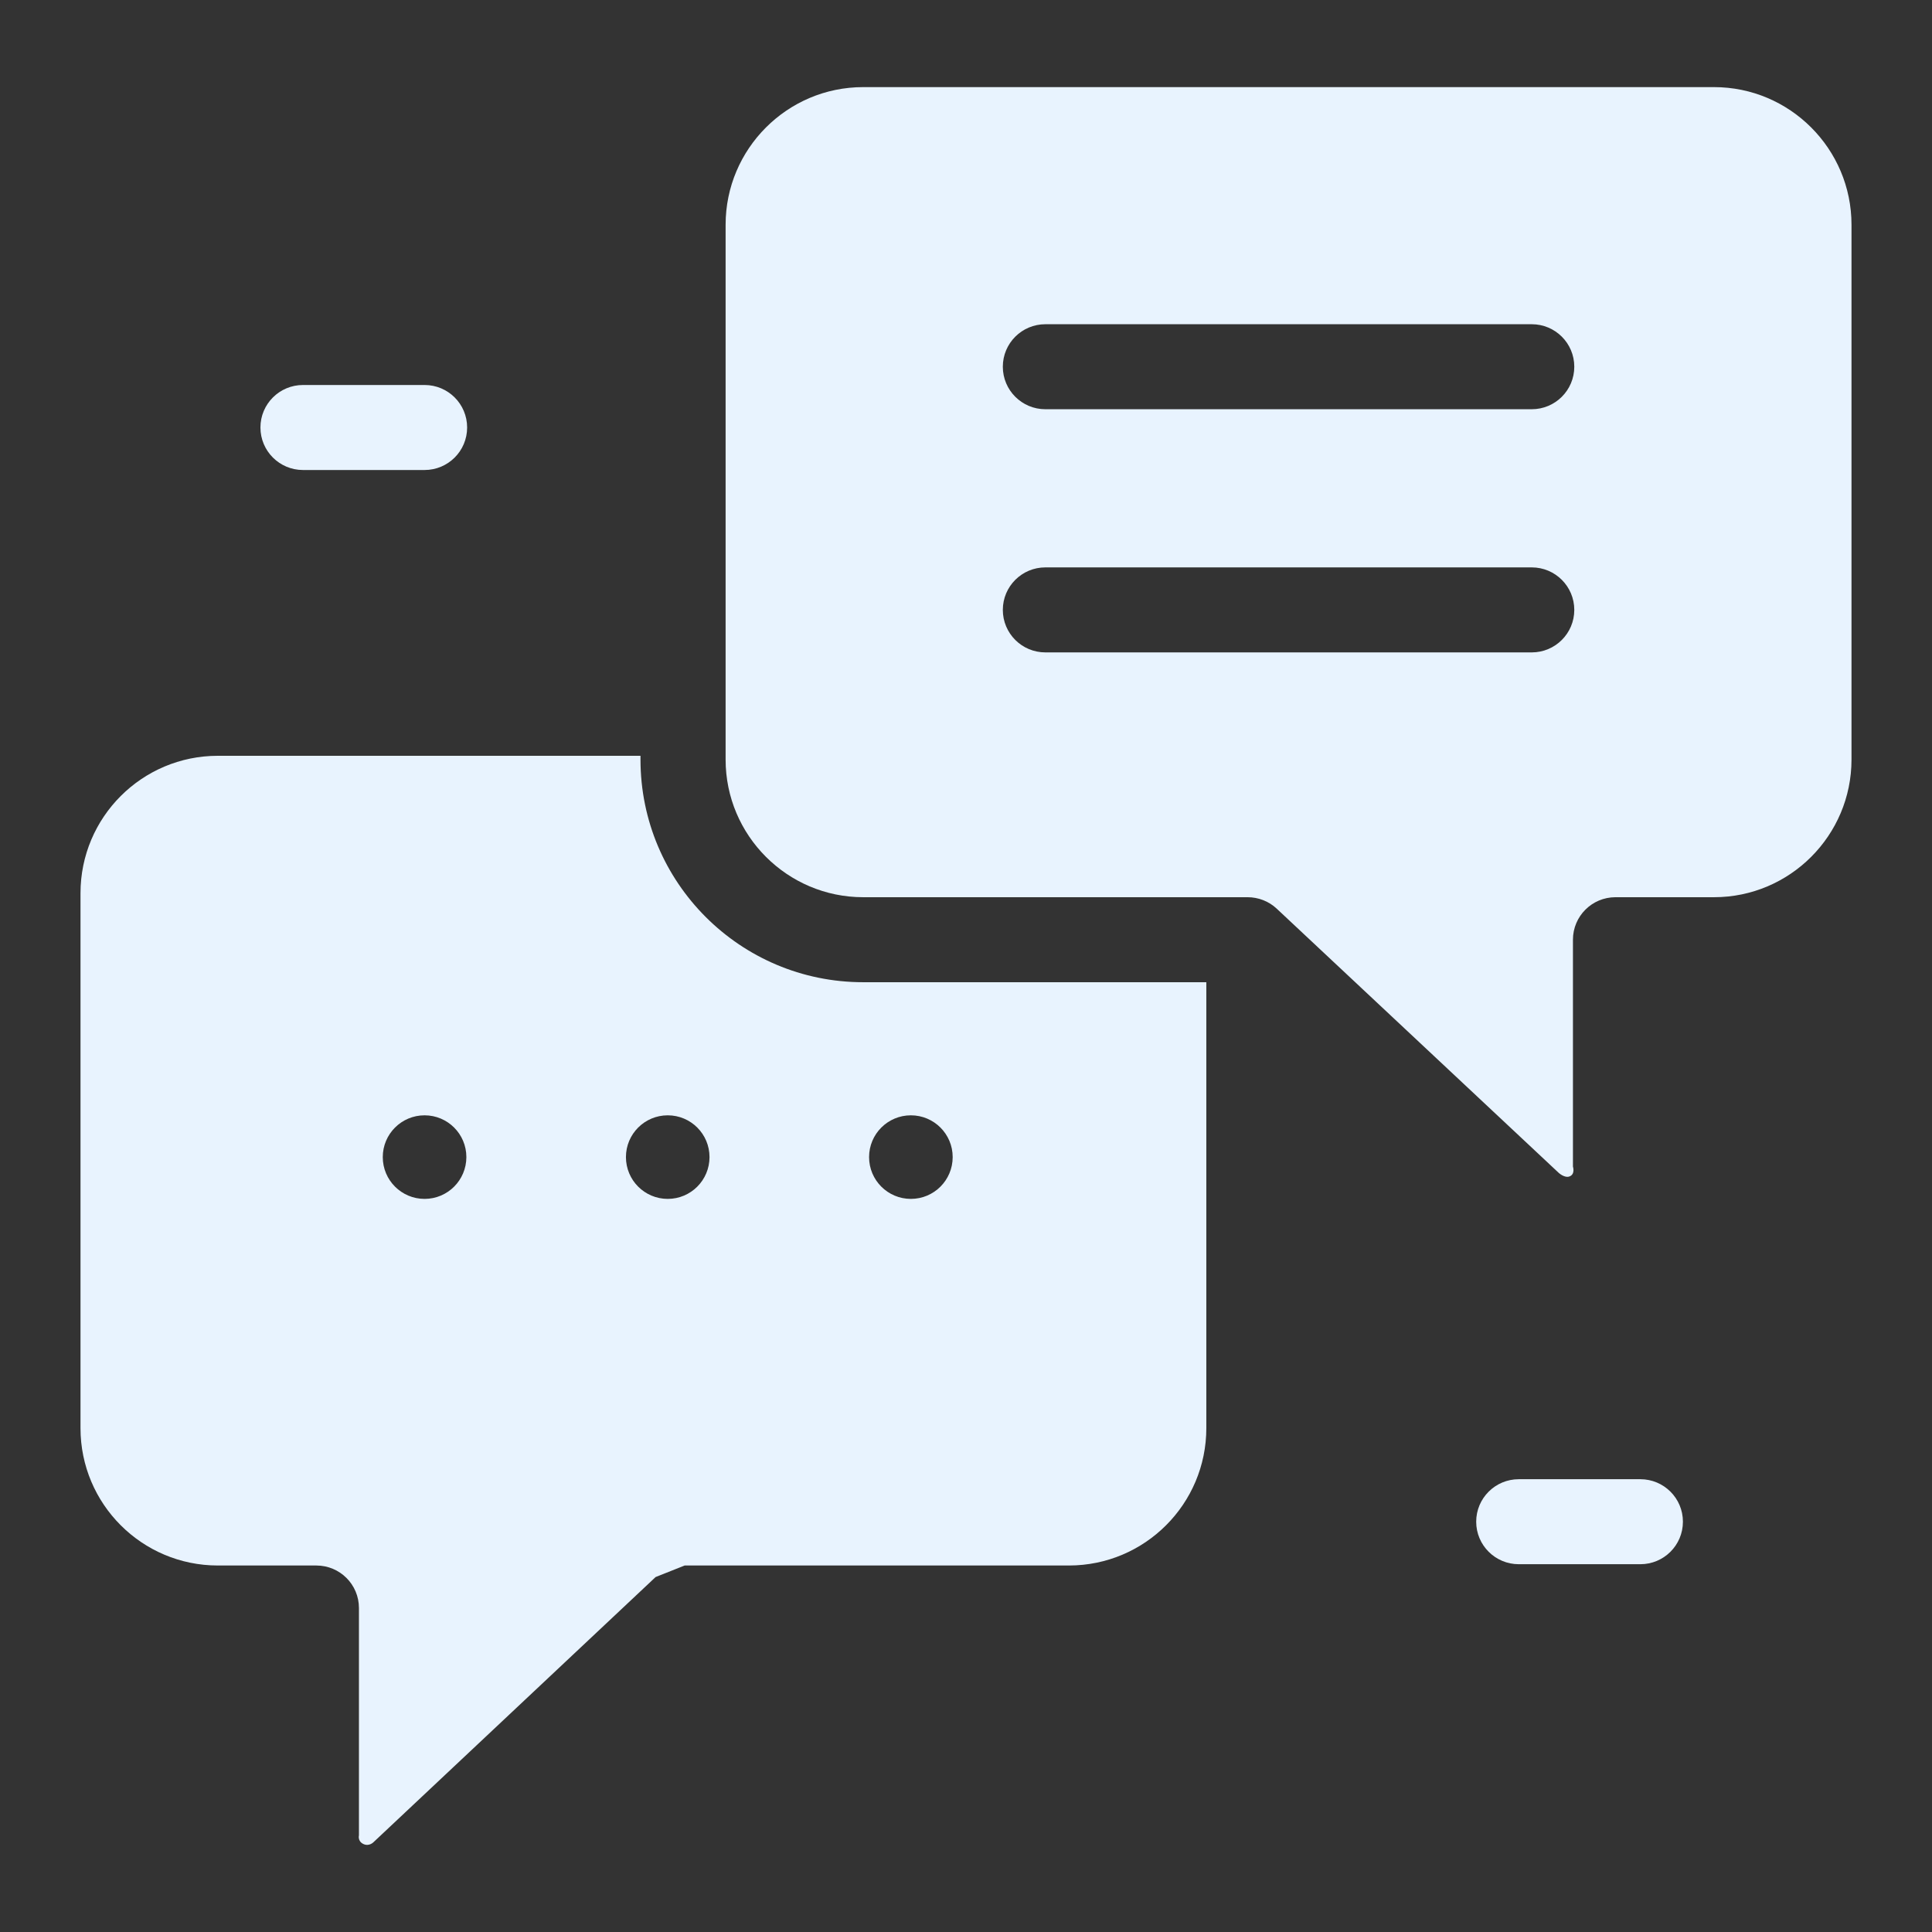
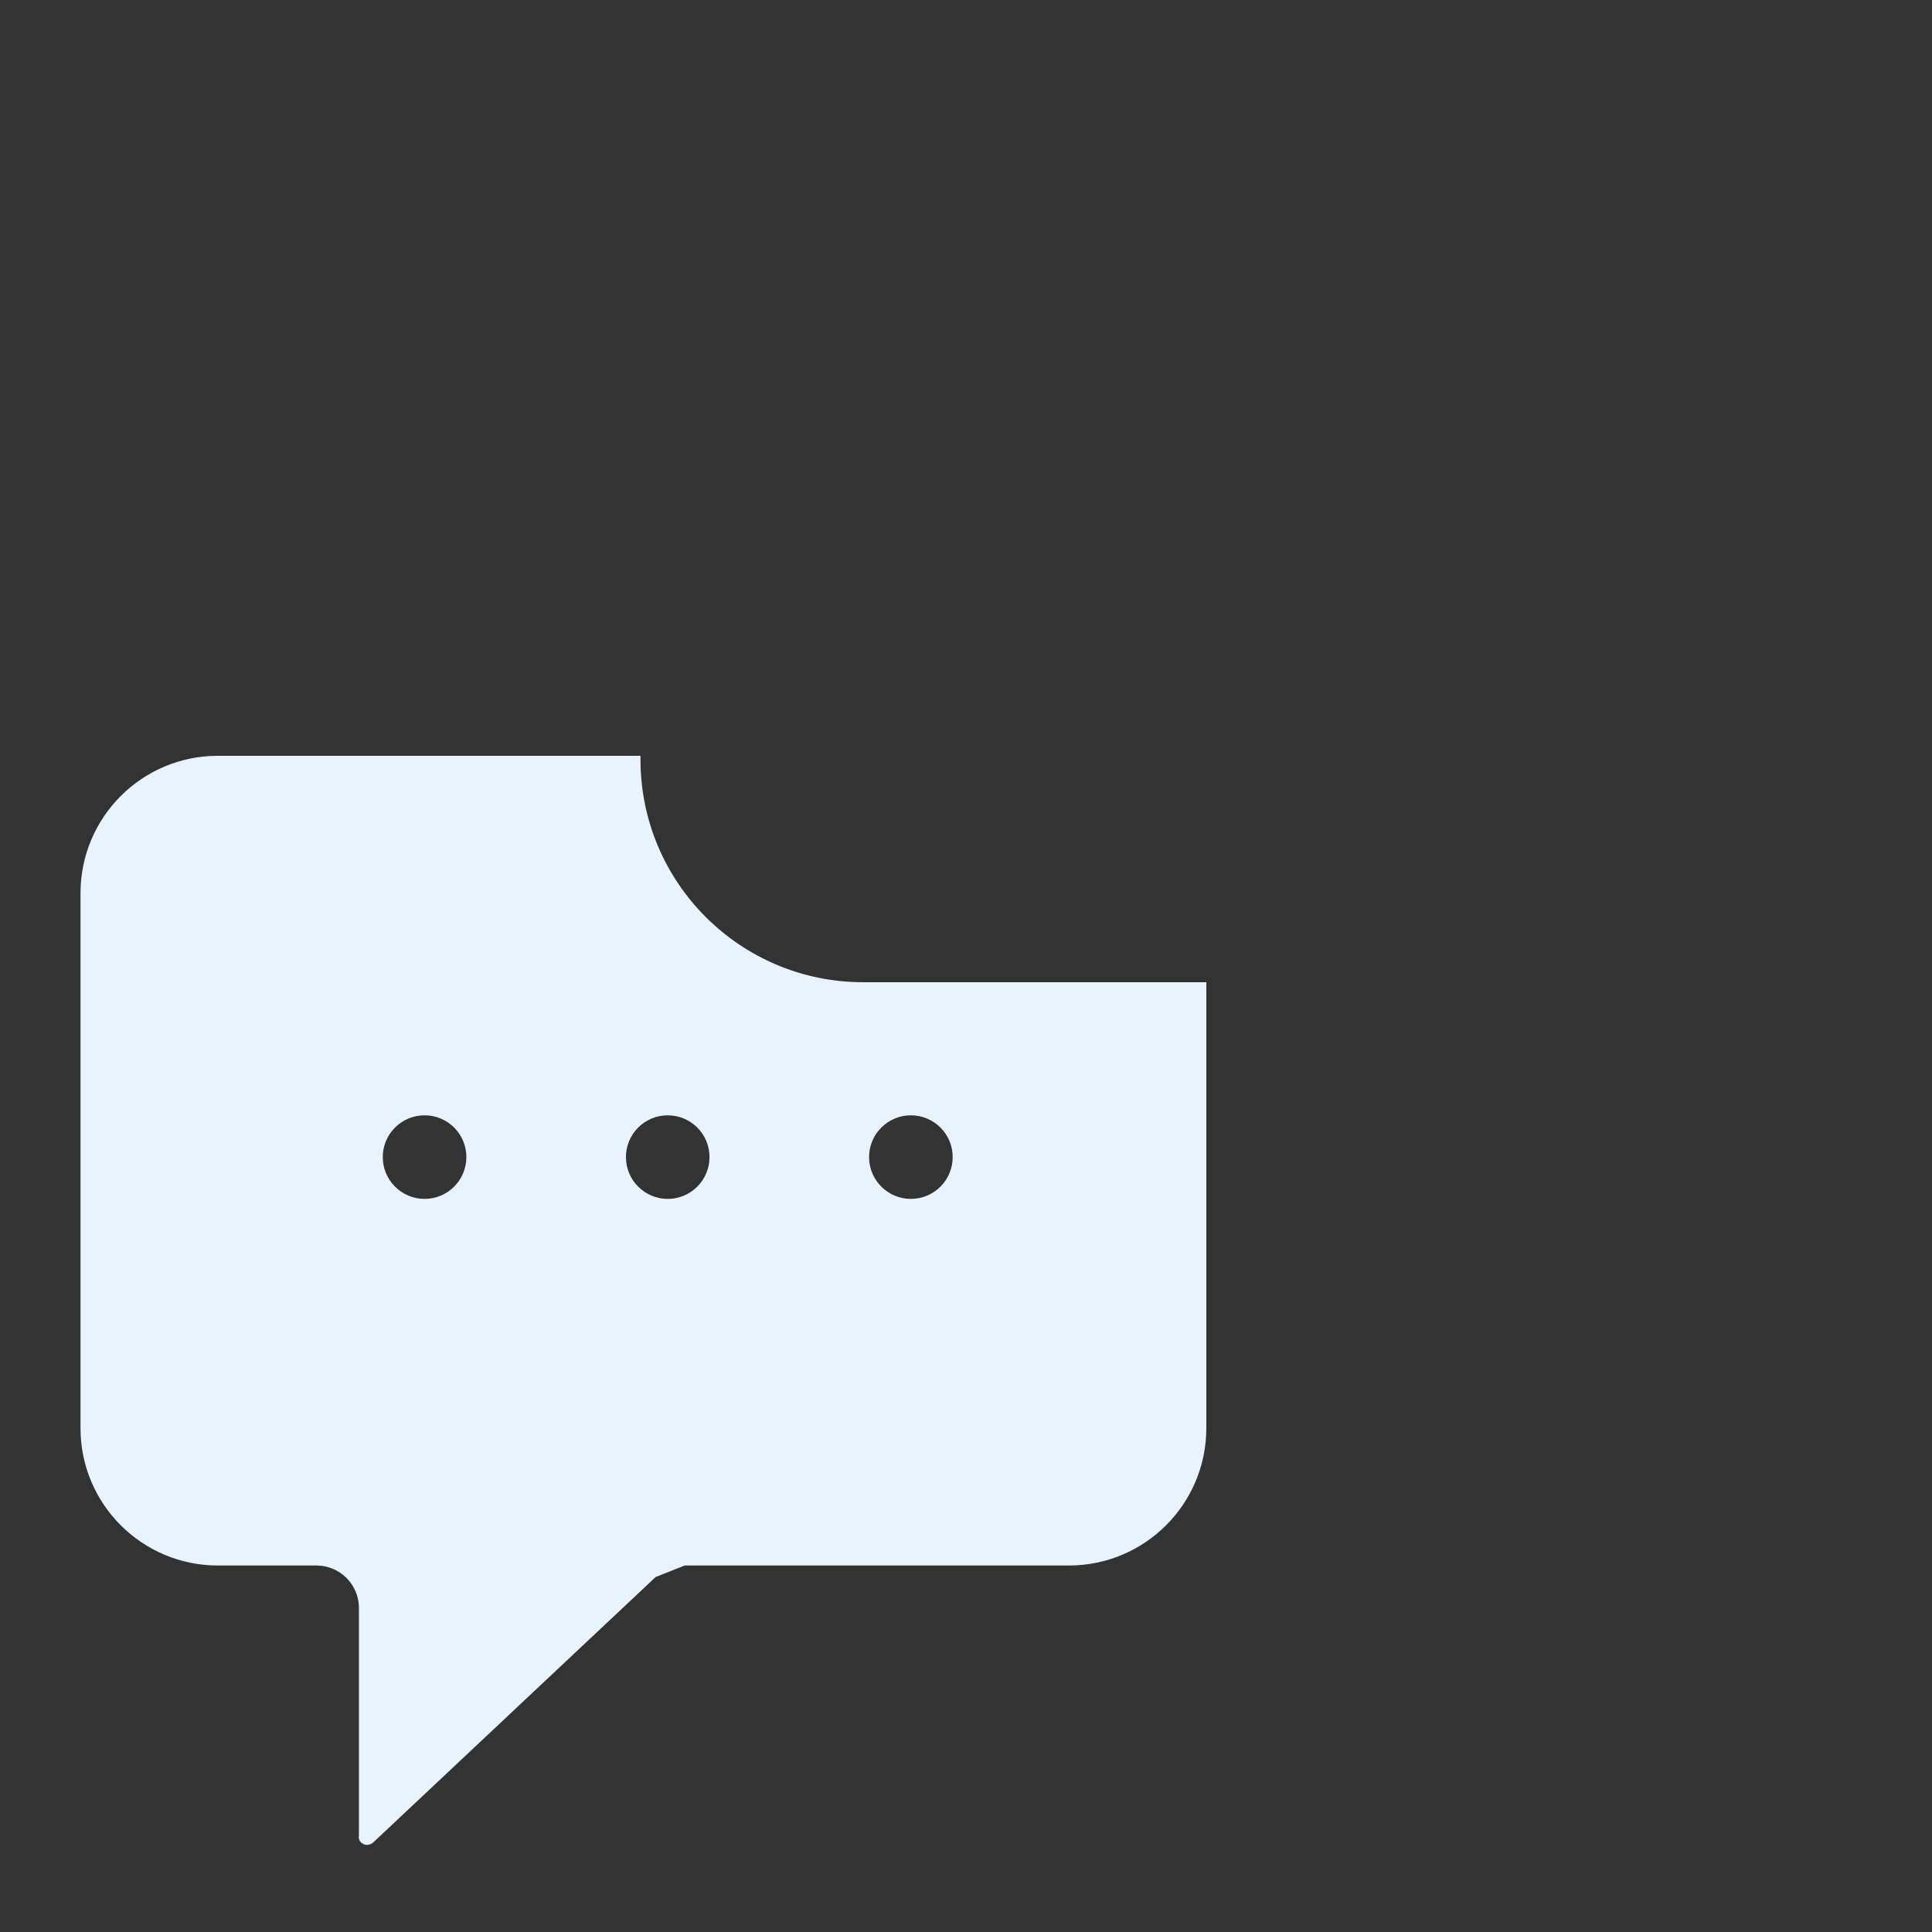
<svg xmlns="http://www.w3.org/2000/svg" width="66" height="66" viewBox="0 0 66 66" fill="none">
  <rect x="0" y="0" width="66" height="66" fill="#333333" stroke="none" />
-   <path d="M63.25 7.677C63.25 5.085 61.143 2.976 58.553 2.976H29.487C26.897 2.976 24.788 5.085 24.788 7.677V25.949C24.788 28.541 26.897 30.65 29.487 30.65H42.618C42.987 30.65 43.344 30.788 43.612 31.039L53.244 40.063C53.244 40.063 53.444 40.25 53.613 40.19C53.821 40.115 53.734 39.852 53.734 39.852V32.102C53.734 31.299 54.385 30.65 55.188 30.65H58.553C61.143 30.65 63.25 28.541 63.25 25.949V7.677ZM52.326 22.287H35.712C34.909 22.287 34.258 21.638 34.258 20.835C34.258 20.032 34.909 19.383 35.712 19.383H52.326C53.129 19.383 53.78 20.032 53.78 20.835C53.78 21.638 53.129 22.287 52.326 22.287ZM52.326 13.98H35.712C34.909 13.98 34.258 13.331 34.258 12.528C34.258 11.725 34.909 11.076 35.712 11.076H52.326C53.129 11.076 53.78 11.725 53.78 12.528C53.78 13.331 53.129 13.98 52.326 13.98Z" fill="#E8F3FE" />
  <path d="M41.21 33.554H29.487C25.286 33.554 21.88 30.148 21.88 25.947V25.819H7.443C4.851 25.819 2.75 27.92 2.75 30.512V48.788C2.75 51.379 4.851 53.48 7.443 53.48H10.807C11.611 53.48 12.262 54.129 12.262 54.932V62.7C12.262 62.7 12.211 62.892 12.407 62.991C12.608 63.091 12.76 62.931 12.76 62.931L22.397 53.874C22.74 53.737 23.046 53.616 23.389 53.48H36.515C39.108 53.48 41.21 51.379 41.21 48.785V33.554ZM14.504 40.956C13.716 40.956 13.076 40.317 13.076 39.528C13.076 38.74 13.715 38.101 14.504 38.101C15.293 38.101 15.932 38.74 15.932 39.528C15.931 40.317 15.293 40.956 14.504 40.956ZM22.811 40.956C22.022 40.956 21.383 40.317 21.383 39.528C21.383 38.74 22.021 38.101 22.811 38.101C23.6 38.101 24.238 38.74 24.238 39.528C24.238 40.317 23.599 40.956 22.811 40.956ZM31.117 40.956C30.328 40.956 29.689 40.317 29.689 39.528C29.689 38.74 30.328 38.101 31.117 38.101C31.906 38.101 32.545 38.74 32.545 39.528C32.545 40.317 31.906 40.956 31.117 40.956Z" fill="#E8F3FE" />
-   <path d="M14.504 16.056H10.351C9.548 16.056 8.897 15.407 8.897 14.604C8.897 13.801 9.548 13.152 10.351 13.152H14.504C15.307 13.152 15.958 13.801 15.958 14.604C15.958 15.407 15.307 16.056 14.504 16.056Z" fill="#E8F3FE" />
-   <path d="M56.037 53.436H51.884C51.081 53.436 50.429 52.787 50.429 51.984C50.429 51.181 51.081 50.532 51.884 50.532H56.037C56.84 50.532 57.491 51.181 57.491 51.984C57.491 52.787 56.84 53.436 56.037 53.436Z" fill="#E8F3FE" />
</svg>